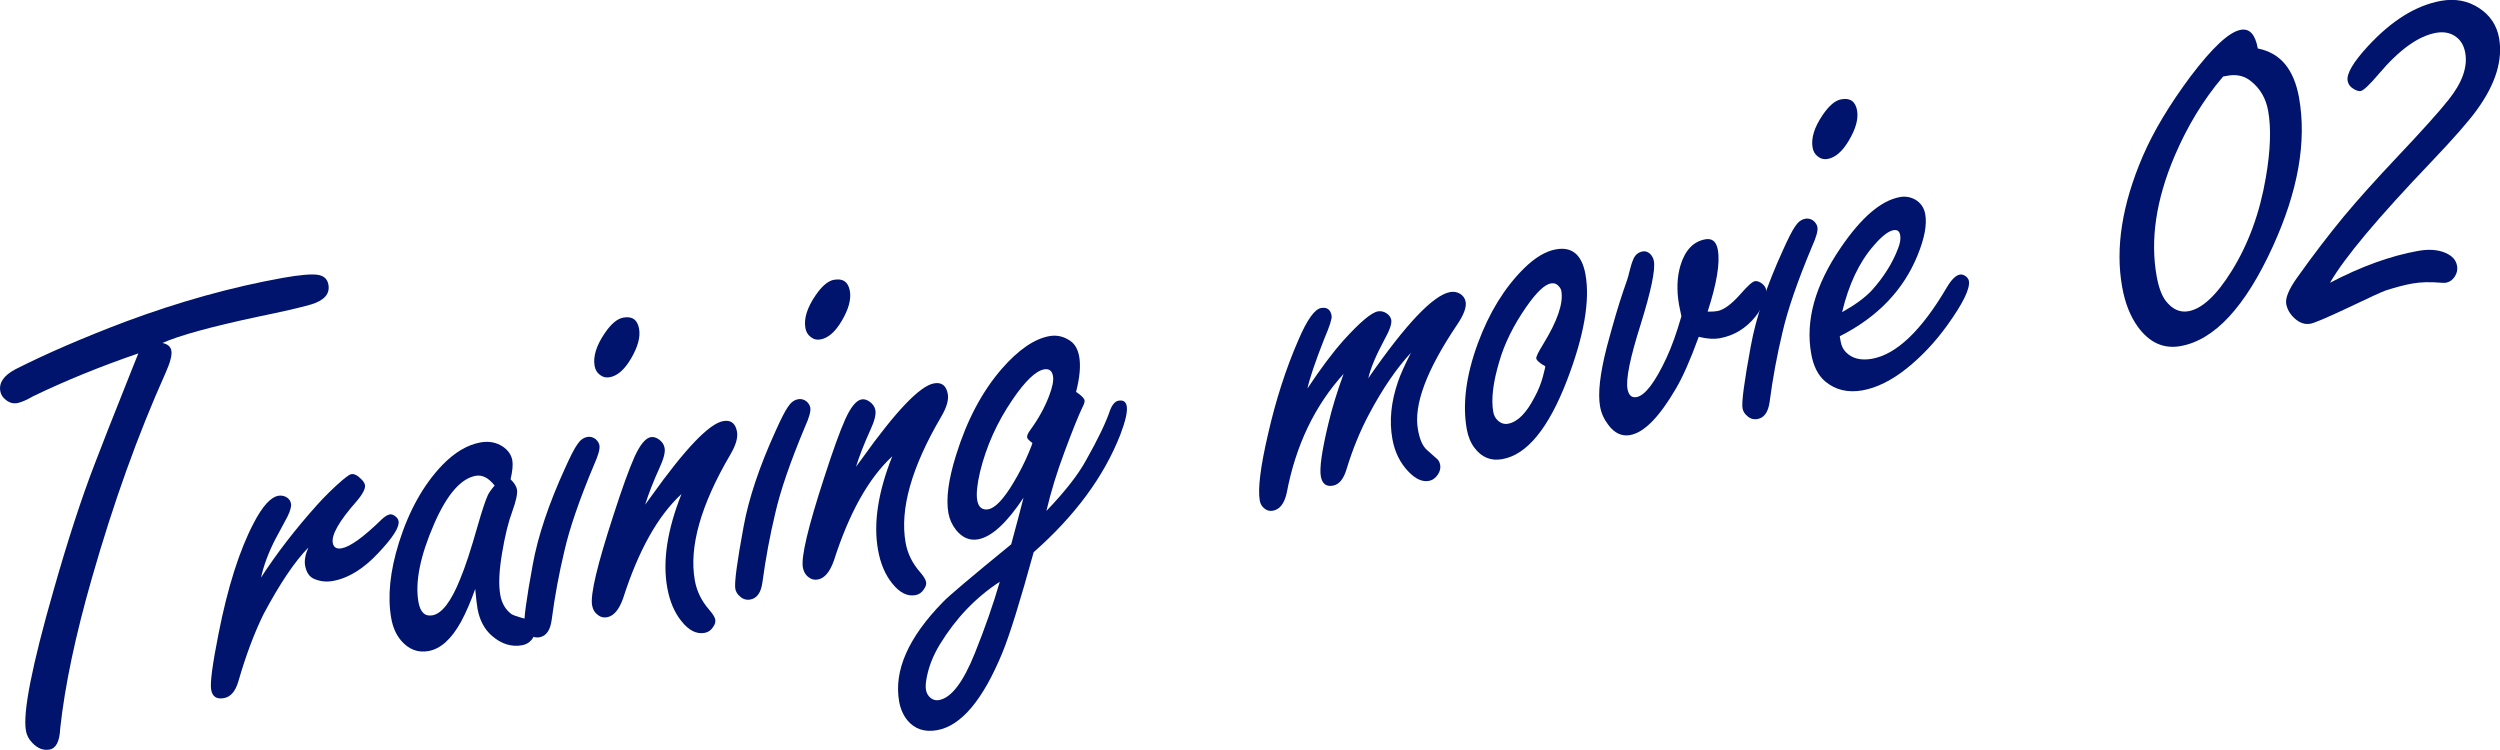
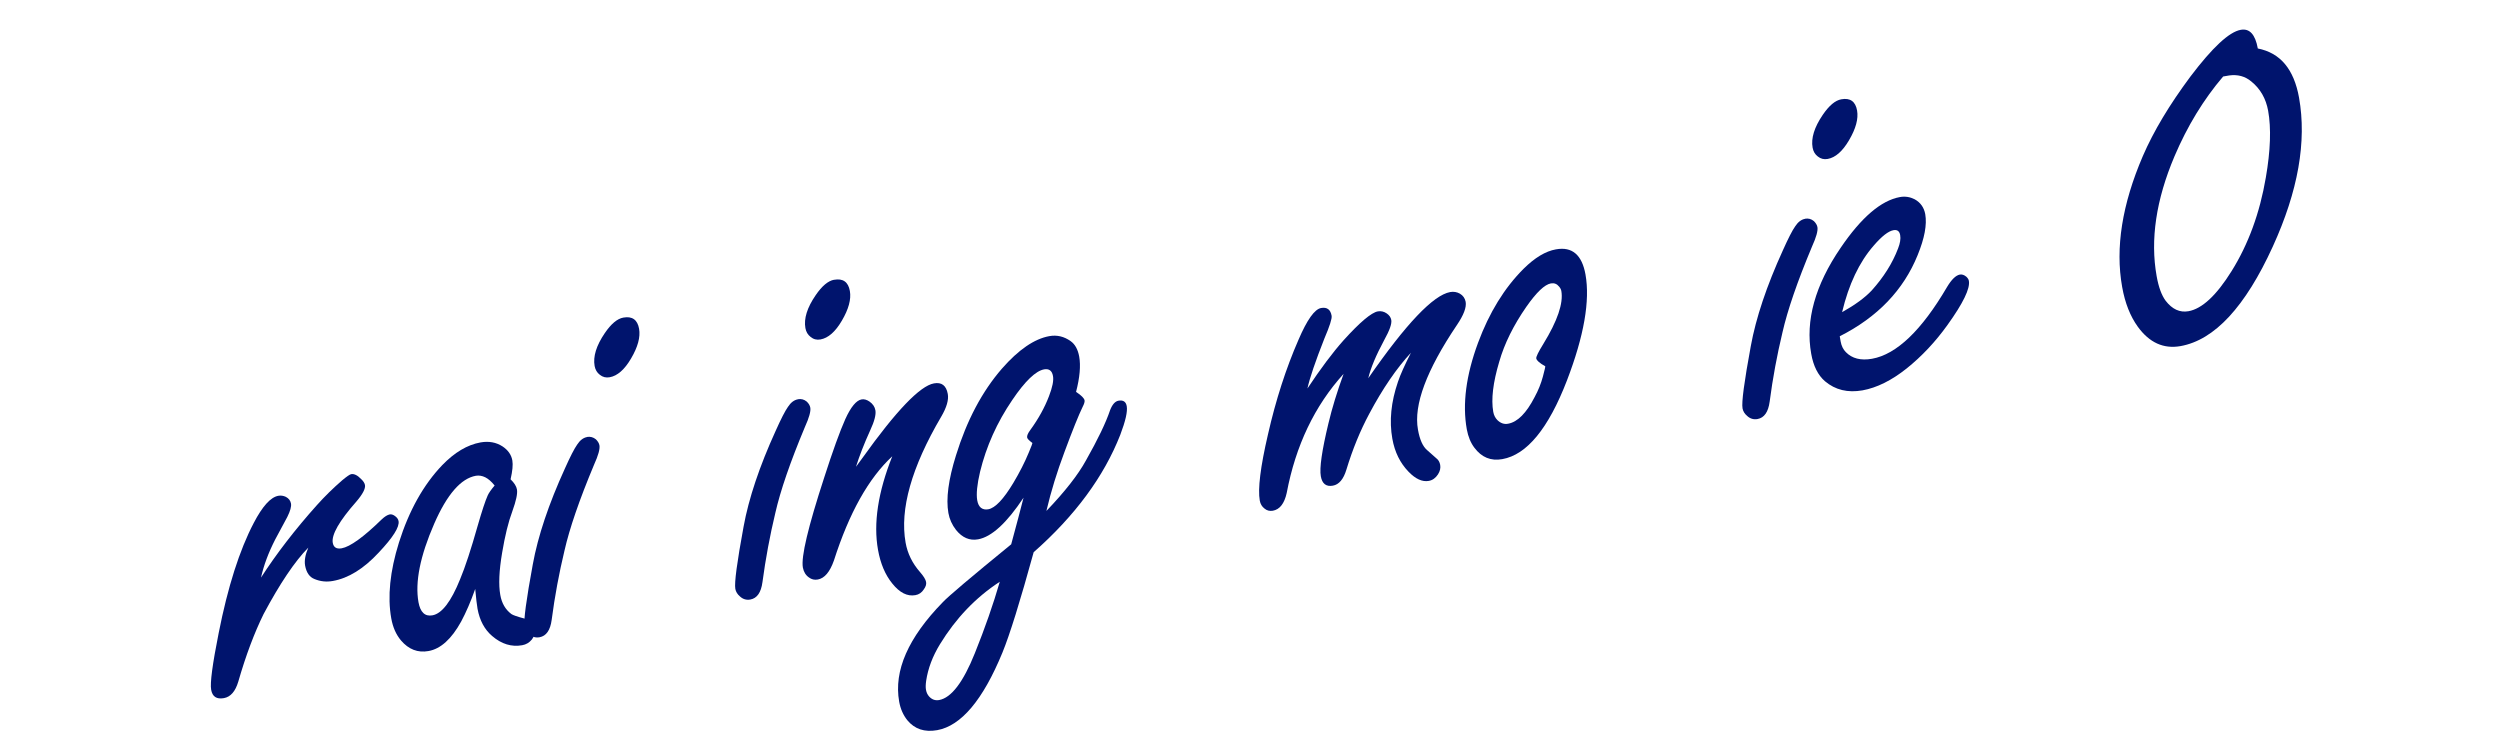
<svg xmlns="http://www.w3.org/2000/svg" id="_レイヤー_2" data-name="レイヤー 2" viewBox="0 0 326.05 97.81">
  <defs>
    <style>
      .cls-1 {
        fill: #00146d;
      }
    </style>
  </defs>
  <g id="_レイヤー_1-2" data-name="レイヤー 1">
    <g>
-       <path class="cls-1" d="M18.04,46.09c-4.98,1.71-9.56,3.58-13.72,5.59-.86.5-1.55.79-2.06.89-.59.11-1.14-.07-1.64-.54-.31-.26-.5-.6-.58-1.01-.2-1.1.45-2.05,1.95-2.85,4.02-2.04,8.83-4.12,14.4-6.23,6.99-2.6,13.82-4.5,20.49-5.7,2.25-.4,3.79-.53,4.61-.39.76.13,1.21.55,1.34,1.27.22,1.21-.54,2.07-2.27,2.59-1.51.43-3.81.96-6.9,1.59-6.14,1.31-10.3,2.46-12.48,3.43.69.14,1.08.48,1.17,1.02.1.56-.15,1.52-.75,2.87-3.59,8-6.8,16.92-9.61,26.76-2.15,7.48-3.53,14.02-4.14,19.63-.07,1.68-.54,2.6-1.41,2.75-.79.14-1.53-.15-2.22-.87-.46-.47-.74-1-.84-1.6-.42-2.36.79-8.5,3.64-18.43,1.82-6.38,3.58-11.81,5.3-16.27.68-1.81,2.34-6.04,4.99-12.68l.74-1.84Z" />
      <path class="cls-1" d="M34.04,75.33c2.03-3.14,4.46-6.29,7.28-9.44,1.01-1.13,2.12-2.22,3.31-3.25.6-.5.99-.77,1.17-.8.38-.07.82.14,1.3.64.29.27.45.53.5.78.08.46-.29,1.18-1.12,2.15-2.24,2.54-3.27,4.34-3.08,5.39.11.59.49.83,1.16.71,1.1-.2,2.84-1.45,5.2-3.75.41-.39.76-.61,1.07-.67.21-.04.43.03.67.2.27.19.43.41.48.67.14.77-.73,2.14-2.6,4.12-1.95,2.1-3.94,3.33-5.97,3.69-.82.15-1.62.07-2.39-.25-.65-.25-1.06-.84-1.23-1.76-.11-.64.02-1.42.42-2.34-1.77,1.8-3.71,4.69-5.83,8.66-1.2,2.44-2.31,5.37-3.3,8.81-.38,1.28-1,2-1.88,2.16-.95.17-1.5-.19-1.66-1.09-.16-.87.17-3.34.98-7.4,1.19-6.03,2.72-10.82,4.57-14.35,1.14-2.19,2.21-3.37,3.21-3.55.33-.06.66-.01.98.14.38.2.6.49.67.87.07.38-.09.97-.48,1.75-.08.15-.61,1.13-1.58,2.94-.88,1.72-1.5,3.38-1.85,4.97Z" />
      <path class="cls-1" d="M61.97,76.83c-.58,1.64-1.19,3.04-1.82,4.22-1.26,2.29-2.68,3.58-4.27,3.86-1.38.25-2.58-.21-3.58-1.38-.64-.76-1.06-1.71-1.27-2.87-.51-2.85-.17-6.15,1-9.9,1.32-4.18,3.2-7.54,5.65-10.1,1.61-1.66,3.27-2.65,4.99-2.96,1.08-.19,2.03-.02,2.87.52.72.48,1.15,1.09,1.28,1.83.1.56.02,1.38-.23,2.46.48.47.76.91.83,1.32.1.54-.11,1.49-.6,2.85-.52,1.39-.96,3.19-1.33,5.4-.4,2.35-.48,4.19-.24,5.52.19,1.08.67,1.9,1.44,2.48.21.15.79.35,1.74.6.7.19,1.11.67,1.25,1.44.09.49-.02.92-.32,1.29-.33.4-.74.65-1.26.74-1.38.25-2.69-.15-3.91-1.2-1-.85-1.63-2.04-1.91-3.55-.09-.51-.19-1.37-.3-2.57ZM64.51,63.32c-.41-.51-.82-.87-1.22-1.07-.41-.2-.82-.27-1.23-.2-1.95.35-3.76,2.43-5.43,6.25-1.84,4.22-2.52,7.63-2.05,10.25.12.64.32,1.11.63,1.4.3.29.7.39,1.19.3,1.23-.22,2.43-1.79,3.6-4.69.67-1.6,1.43-3.92,2.29-6.96.57-1.98,1.01-3.3,1.31-3.97.15-.34.46-.78.92-1.32Z" />
      <path class="cls-1" d="M76.55,56.99c.44-.08.82.03,1.17.31.25.25.41.51.46.79.08.46-.15,1.3-.7,2.51-1.93,4.61-3.21,8.34-3.86,11.21-.71,2.96-1.27,5.97-1.67,9.03-.18,1.36-.71,2.11-1.58,2.27-.51.09-.96-.04-1.34-.39-.34-.28-.55-.62-.62-1-.14-.77.22-3.48,1.08-8.13.67-3.67,2.06-7.83,4.19-12.5.68-1.52,1.21-2.56,1.59-3.1.37-.57.8-.9,1.29-.99ZM81.3,41.42c1.15-.21,1.84.28,2.05,1.46.19,1.08-.16,2.37-1.05,3.88-.85,1.45-1.78,2.26-2.78,2.44-.49.09-.92-.02-1.29-.32-.37-.28-.59-.66-.68-1.15-.22-1.23.22-2.66,1.33-4.29.82-1.2,1.62-1.88,2.42-2.02Z" />
-       <path class="cls-1" d="M84.16,65.79c.28-.37.54-.73.8-1.1,4.42-6.19,7.54-9.45,9.36-9.77,1-.18,1.6.28,1.8,1.38.14.77-.15,1.76-.86,2.97-3.87,6.59-5.42,12.07-4.64,16.43.25,1.41.88,2.69,1.88,3.83.46.53.73.96.79,1.29.05.31-.05.63-.3.97-.27.42-.63.67-1.1.75-1.05.19-2.06-.32-3.01-1.52-.92-1.13-1.54-2.6-1.86-4.39-.62-3.46,0-7.53,1.86-12.2-3.09,2.85-5.62,7.38-7.61,13.59-.53,1.5-1.22,2.32-2.1,2.48-.44.08-.82-.01-1.16-.27-.42-.29-.69-.72-.79-1.29-.25-1.38.68-5.29,2.78-11.73,1.12-3.48,2.04-6.03,2.76-7.64.72-1.58,1.43-2.44,2.12-2.56.33-.06.68.04,1.04.29.42.29.68.67.76,1.13.1.56-.13,1.44-.68,2.62-.8,1.76-1.41,3.33-1.85,4.74Z" />
      <path class="cls-1" d="M104.05,52.07c.44-.08.82.02,1.17.31.26.25.41.51.46.79.08.46-.15,1.3-.7,2.51-1.93,4.61-3.21,8.34-3.86,11.21-.71,2.96-1.27,5.97-1.68,9.03-.18,1.36-.71,2.11-1.58,2.27-.51.09-.96-.04-1.34-.39-.34-.28-.55-.62-.62-1-.14-.77.22-3.48,1.08-8.13.67-3.66,2.06-7.83,4.19-12.5.68-1.52,1.21-2.56,1.59-3.1.37-.57.8-.9,1.29-.99ZM108.79,36.49c1.15-.21,1.84.28,2.05,1.46.19,1.08-.16,2.37-1.05,3.88-.85,1.45-1.78,2.26-2.78,2.44-.49.09-.92-.02-1.29-.33-.37-.28-.59-.66-.68-1.15-.22-1.23.22-2.66,1.34-4.29.82-1.2,1.62-1.88,2.42-2.02Z" />
      <path class="cls-1" d="M111.65,60.86c.28-.37.54-.73.8-1.09,4.42-6.19,7.54-9.45,9.36-9.77,1-.18,1.6.28,1.8,1.38.14.77-.15,1.76-.86,2.97-3.87,6.59-5.42,12.07-4.64,16.43.25,1.41.88,2.69,1.88,3.83.46.53.73.96.79,1.29.06.31-.05.63-.3.97-.27.42-.63.67-1.1.75-1.05.19-2.05-.32-3.01-1.52-.92-1.13-1.54-2.59-1.86-4.39-.62-3.46,0-7.53,1.86-12.2-3.09,2.86-5.62,7.38-7.61,13.59-.53,1.5-1.22,2.32-2.1,2.48-.43.08-.82-.01-1.16-.27-.42-.29-.68-.72-.79-1.29-.25-1.38.68-5.29,2.78-11.73,1.12-3.48,2.04-6.03,2.76-7.64.72-1.58,1.43-2.44,2.12-2.56.33-.06.68.04,1.04.29.42.3.68.67.76,1.13.1.56-.13,1.44-.68,2.62-.8,1.76-1.41,3.34-1.85,4.74Z" />
      <path class="cls-1" d="M136.5,66.61c2.38-2.49,4.1-4.68,5.13-6.56,1.55-2.74,2.6-4.92,3.15-6.56.29-.74.65-1.15,1.09-1.23.62-.11.98.13,1.08.72.12.69-.16,1.93-.84,3.72-2.14,5.46-5.91,10.57-11.3,15.32-1.76,6.4-3.12,10.77-4.08,13.11-2.54,6.17-5.38,9.54-8.51,10.1-1.64.29-2.93-.14-3.88-1.29-.54-.67-.9-1.48-1.07-2.43-.72-4.03,1.18-8.35,5.69-12.97.71-.76,3.69-3.28,8.92-7.55.7-2.59,1.24-4.61,1.61-6.08-2.19,3.3-4.16,5.11-5.93,5.43-1.1.2-2.06-.21-2.88-1.23-.52-.67-.85-1.41-.99-2.2-.33-1.85,0-4.35.99-7.52,1.41-4.56,3.4-8.33,5.99-11.31,2.17-2.48,4.24-3.89,6.18-4.24,1-.18,1.92.04,2.78.65.57.4.95,1.08,1.12,2.02.21,1.18.08,2.71-.41,4.6.69.46,1.06.83,1.11,1.11.03.18-.05.46-.25.84-.52,1.07-1.32,3.05-2.39,5.94-.95,2.53-1.73,5.06-2.33,7.6ZM130.38,75.88c-3.13,2.04-5.72,4.76-7.79,8.14-.96,1.57-1.56,3.16-1.8,4.77-.07.49-.08.89-.02,1.19.06.33.19.61.39.84.37.41.8.57,1.32.48,1.59-.29,3.14-2.32,4.66-6.11,1.32-3.28,2.4-6.38,3.25-9.31ZM134.64,57.77c-.43-.32-.66-.56-.68-.71-.04-.23.1-.56.42-.99,1.06-1.46,1.87-2.93,2.43-4.4.45-1.17.63-2.04.52-2.63-.12-.69-.51-.98-1.15-.87-1.1.2-2.49,1.53-4.16,4-1.99,2.92-3.39,6.04-4.2,9.36-.39,1.66-.51,2.9-.37,3.72.08.46.25.79.49.98.25.19.56.26.95.19.9-.16,1.99-1.31,3.27-3.44.81-1.36,1.48-2.67,2-3.93.35-.83.51-1.26.49-1.28Z" />
      <path class="cls-1" d="M170.48,50.72c1.75-2.64,3.33-4.75,4.74-6.33,2.14-2.37,3.64-3.63,4.48-3.78.41-.07.8.02,1.16.27.33.23.53.51.59.85.09.49-.22,1.36-.92,2.62-1.07,1.99-1.77,3.65-2.08,4.98,4.92-7.1,8.48-10.84,10.68-11.24.46-.08.88-.01,1.27.21.41.24.66.6.75,1.06.13.72-.26,1.74-1.16,3.06-3.95,5.87-5.64,10.4-5.06,13.61.23,1.31.63,2.2,1.2,2.68l1.23,1.09c.25.19.4.47.47.83.07.41-.02.82-.29,1.24-.31.48-.71.76-1.2.85-.85.15-1.72-.25-2.63-1.19-1.1-1.13-1.81-2.56-2.12-4.3-.42-2.33-.17-4.81.73-7.43.31-.93.88-2.19,1.7-3.8-1.88,2.03-3.7,4.69-5.44,7.96-1.19,2.22-2.18,4.65-2.98,7.28-.38,1.26-.97,1.96-1.77,2.1-.87.16-1.4-.25-1.57-1.23-.19-1.05.14-3.35.99-6.88.48-2.02,1.14-4.17,1.98-6.47-3.78,4.17-6.25,9.35-7.42,15.54-.31,1.38-.91,2.15-1.81,2.31-.41.07-.77-.02-1.08-.28-.34-.26-.54-.6-.62-1.04-.27-1.51.08-4.39,1.07-8.64,1.02-4.49,2.35-8.61,3.98-12.34,1.12-2.61,2.1-3.99,2.95-4.14.77-.14,1.23.2,1.37,1.02.06.36-.25,1.34-.94,2.95-1.18,2.99-1.93,5.19-2.23,6.59Z" />
      <path class="cls-1" d="M202.94,32.52c2.1-.38,3.38.72,3.84,3.28.61,3.41-.19,8.01-2.41,13.8-2.42,6.28-5.23,9.71-8.44,10.28-1.49.27-2.7-.23-3.64-1.49-.48-.63-.81-1.43-.99-2.4-.59-3.28-.1-7.05,1.47-11.29,1.46-3.94,3.44-7.15,5.93-9.64,1.46-1.45,2.87-2.3,4.23-2.54ZM201.54,47.77c-.73-.4-1.12-.74-1.18-1.02-.04-.21.27-.84.93-1.91,1.84-3,2.62-5.3,2.34-6.89-.04-.21-.14-.4-.3-.58-.28-.35-.63-.48-1.06-.41-.82.15-1.88,1.16-3.19,3.03-1.68,2.42-2.87,4.81-3.55,7.19-.81,2.71-1.07,4.89-.78,6.53.08.44.26.8.55,1.09.42.4.88.56,1.39.46,1.23-.22,2.38-1.38,3.46-3.48.48-.88.83-1.76,1.07-2.65.24-.89.34-1.34.31-1.37Z" />
-       <path class="cls-1" d="M221.54,43.95c-1.08,2.97-2.07,5.21-2.96,6.72-2.17,3.72-4.16,5.75-5.98,6.07-1.1.2-2.05-.25-2.86-1.35-.55-.72-.91-1.52-1.06-2.39-.3-1.69-.01-4.27.88-7.74.81-3.03,1.51-5.43,2.12-7.21.46-1.27.72-2.1.79-2.48.18-.75.36-1.32.53-1.72.24-.6.65-.95,1.24-1.06.31-.06.6.03.88.24.31.26.5.6.58,1.01.21,1.15-.37,3.92-1.73,8.29-1.37,4.32-1.94,7.12-1.71,8.4.15.82.54,1.17,1.18,1.06,1.1-.2,2.41-1.91,3.92-5.15.67-1.44,1.31-3.24,1.93-5.39-.14-.63-.24-1.12-.3-1.45-.34-1.92-.28-3.65.18-5.19.6-1.98,1.68-3.12,3.24-3.4.9-.16,1.44.3,1.63,1.37.31,1.72-.14,4.4-1.33,8.06.53.01.95-.01,1.26-.07.85-.15,1.85-.89,3.02-2.21.92-1.06,1.55-1.63,1.88-1.69.28-.05.61.06.97.34.28.24.45.5.5.78.17.92-.29,2.08-1.36,3.46-1.25,1.57-2.83,2.53-4.72,2.87-.74.13-1.64.07-2.69-.19Z" />
      <path class="cls-1" d="M235.4,28.53c.44-.08.82.02,1.17.31.25.25.41.51.46.79.08.46-.15,1.3-.7,2.51-1.93,4.61-3.21,8.34-3.86,11.21-.71,2.96-1.27,5.97-1.67,9.03-.18,1.36-.71,2.11-1.58,2.27-.51.09-.96-.04-1.34-.39-.34-.28-.55-.62-.62-1-.14-.77.22-3.48,1.08-8.13.67-3.67,2.06-7.83,4.19-12.5.68-1.52,1.21-2.56,1.59-3.1.37-.57.8-.9,1.29-.99ZM240.15,12.95c1.15-.21,1.84.28,2.05,1.46.19,1.08-.16,2.37-1.05,3.88-.85,1.45-1.78,2.26-2.78,2.44-.49.09-.92-.02-1.29-.32-.37-.28-.59-.66-.68-1.15-.22-1.23.22-2.66,1.33-4.29.82-1.2,1.62-1.88,2.42-2.02Z" />
      <path class="cls-1" d="M239.94,43.86l.12.69c.1.56.33,1.03.68,1.38.81.83,1.95,1.12,3.41.86,3.2-.57,6.47-3.7,9.79-9.37.59-.98,1.14-1.51,1.66-1.61.28-.05.56.04.85.28.19.18.3.36.33.54.18,1-.75,2.91-2.78,5.74-1.59,2.22-3.37,4.11-5.33,5.68-1.97,1.57-3.89,2.52-5.76,2.86-1.92.34-3.55-.05-4.9-1.19-.91-.79-1.51-1.98-1.79-3.57-.78-4.33.5-8.94,3.83-13.82,2.7-3.98,5.28-6.18,7.74-6.63.67-.12,1.31-.02,1.92.29.76.42,1.22,1.07,1.38,1.94.24,1.36-.09,3.14-.99,5.34-1.85,4.57-5.24,8.1-10.17,10.59ZM240.25,40.71c1.68-.94,2.97-1.88,3.86-2.83,1.54-1.71,2.69-3.52,3.43-5.46.27-.68.37-1.27.28-1.76-.09-.51-.38-.73-.87-.64-.67.12-1.53.79-2.58,2.01-1.89,2.16-3.26,5.06-4.12,8.67Z" />
      <path class="cls-1" d="M294.45,6.32c1.48.29,2.67.97,3.56,2.04.89,1.07,1.5,2.53,1.83,4.37,1.02,5.72-.12,12.19-3.42,19.42-3.59,7.87-7.6,12.2-12.04,12.99-2.21.39-4.06-.45-5.57-2.53-.98-1.36-1.67-3.09-2.04-5.19-.91-5.08-.01-10.77,2.7-17.07,1.4-3.24,3.47-6.69,6.2-10.36,2.87-3.79,5.05-5.83,6.57-6.1,1.15-.21,1.89.6,2.22,2.42ZM289.94,9.98c-2.56,3-4.67,6.47-6.35,10.42-2.4,5.67-3.17,10.87-2.32,15.62.25,1.41.64,2.48,1.17,3.2.86,1.12,1.86,1.57,2.98,1.37,1.77-.32,3.64-2.05,5.61-5.21,2.2-3.52,3.69-7.59,4.48-12.23.61-3.52.71-6.42.3-8.71-.29-1.59-1.02-2.86-2.19-3.81-.81-.68-1.77-.94-2.88-.79-.28.05-.55.1-.81.14Z" />
-       <path class="cls-1" d="M303.86,36.89c4.06-2.13,7.9-3.52,11.52-4.17,1.41-.25,2.6-.16,3.58.27.86.38,1.36.93,1.49,1.68.09.49-.01.96-.3,1.4-.29.45-.67.71-1.13.8-.15.03-.39.03-.71,0-1.4-.12-2.63-.08-3.71.11-.95.17-2.1.47-3.45.9-.47.16-2.17.94-5.1,2.34-2.63,1.24-4.21,1.9-4.72,2-.72.13-1.41-.1-2.07-.7-.6-.55-.96-1.18-1.09-1.87-.14-.77.34-1.93,1.44-3.47,2.07-2.91,4.1-5.56,6.08-7.96,1.87-2.24,4.22-4.86,7.05-7.85,3.22-3.41,5.43-5.87,6.62-7.38,1.77-2.22,2.49-4.26,2.16-6.1-.18-1.02-.66-1.77-1.43-2.24-.68-.41-1.47-.53-2.37-.37-2.31.41-4.79,2.19-7.46,5.34-1.22,1.44-2.02,2.19-2.37,2.25-.26.05-.58-.05-.97-.3-.41-.24-.66-.58-.74-1.02-.17-.92.72-2.43,2.64-4.52,3.1-3.36,6.28-5.33,9.54-5.92,1.87-.33,3.54-.01,5.01.97,1.41.94,2.26,2.23,2.56,3.87.51,2.87-.44,5.98-2.85,9.32-1.04,1.46-3.01,3.71-5.93,6.78-7.02,7.34-11.44,12.62-13.27,15.83Z" />
    </g>
  </g>
</svg>